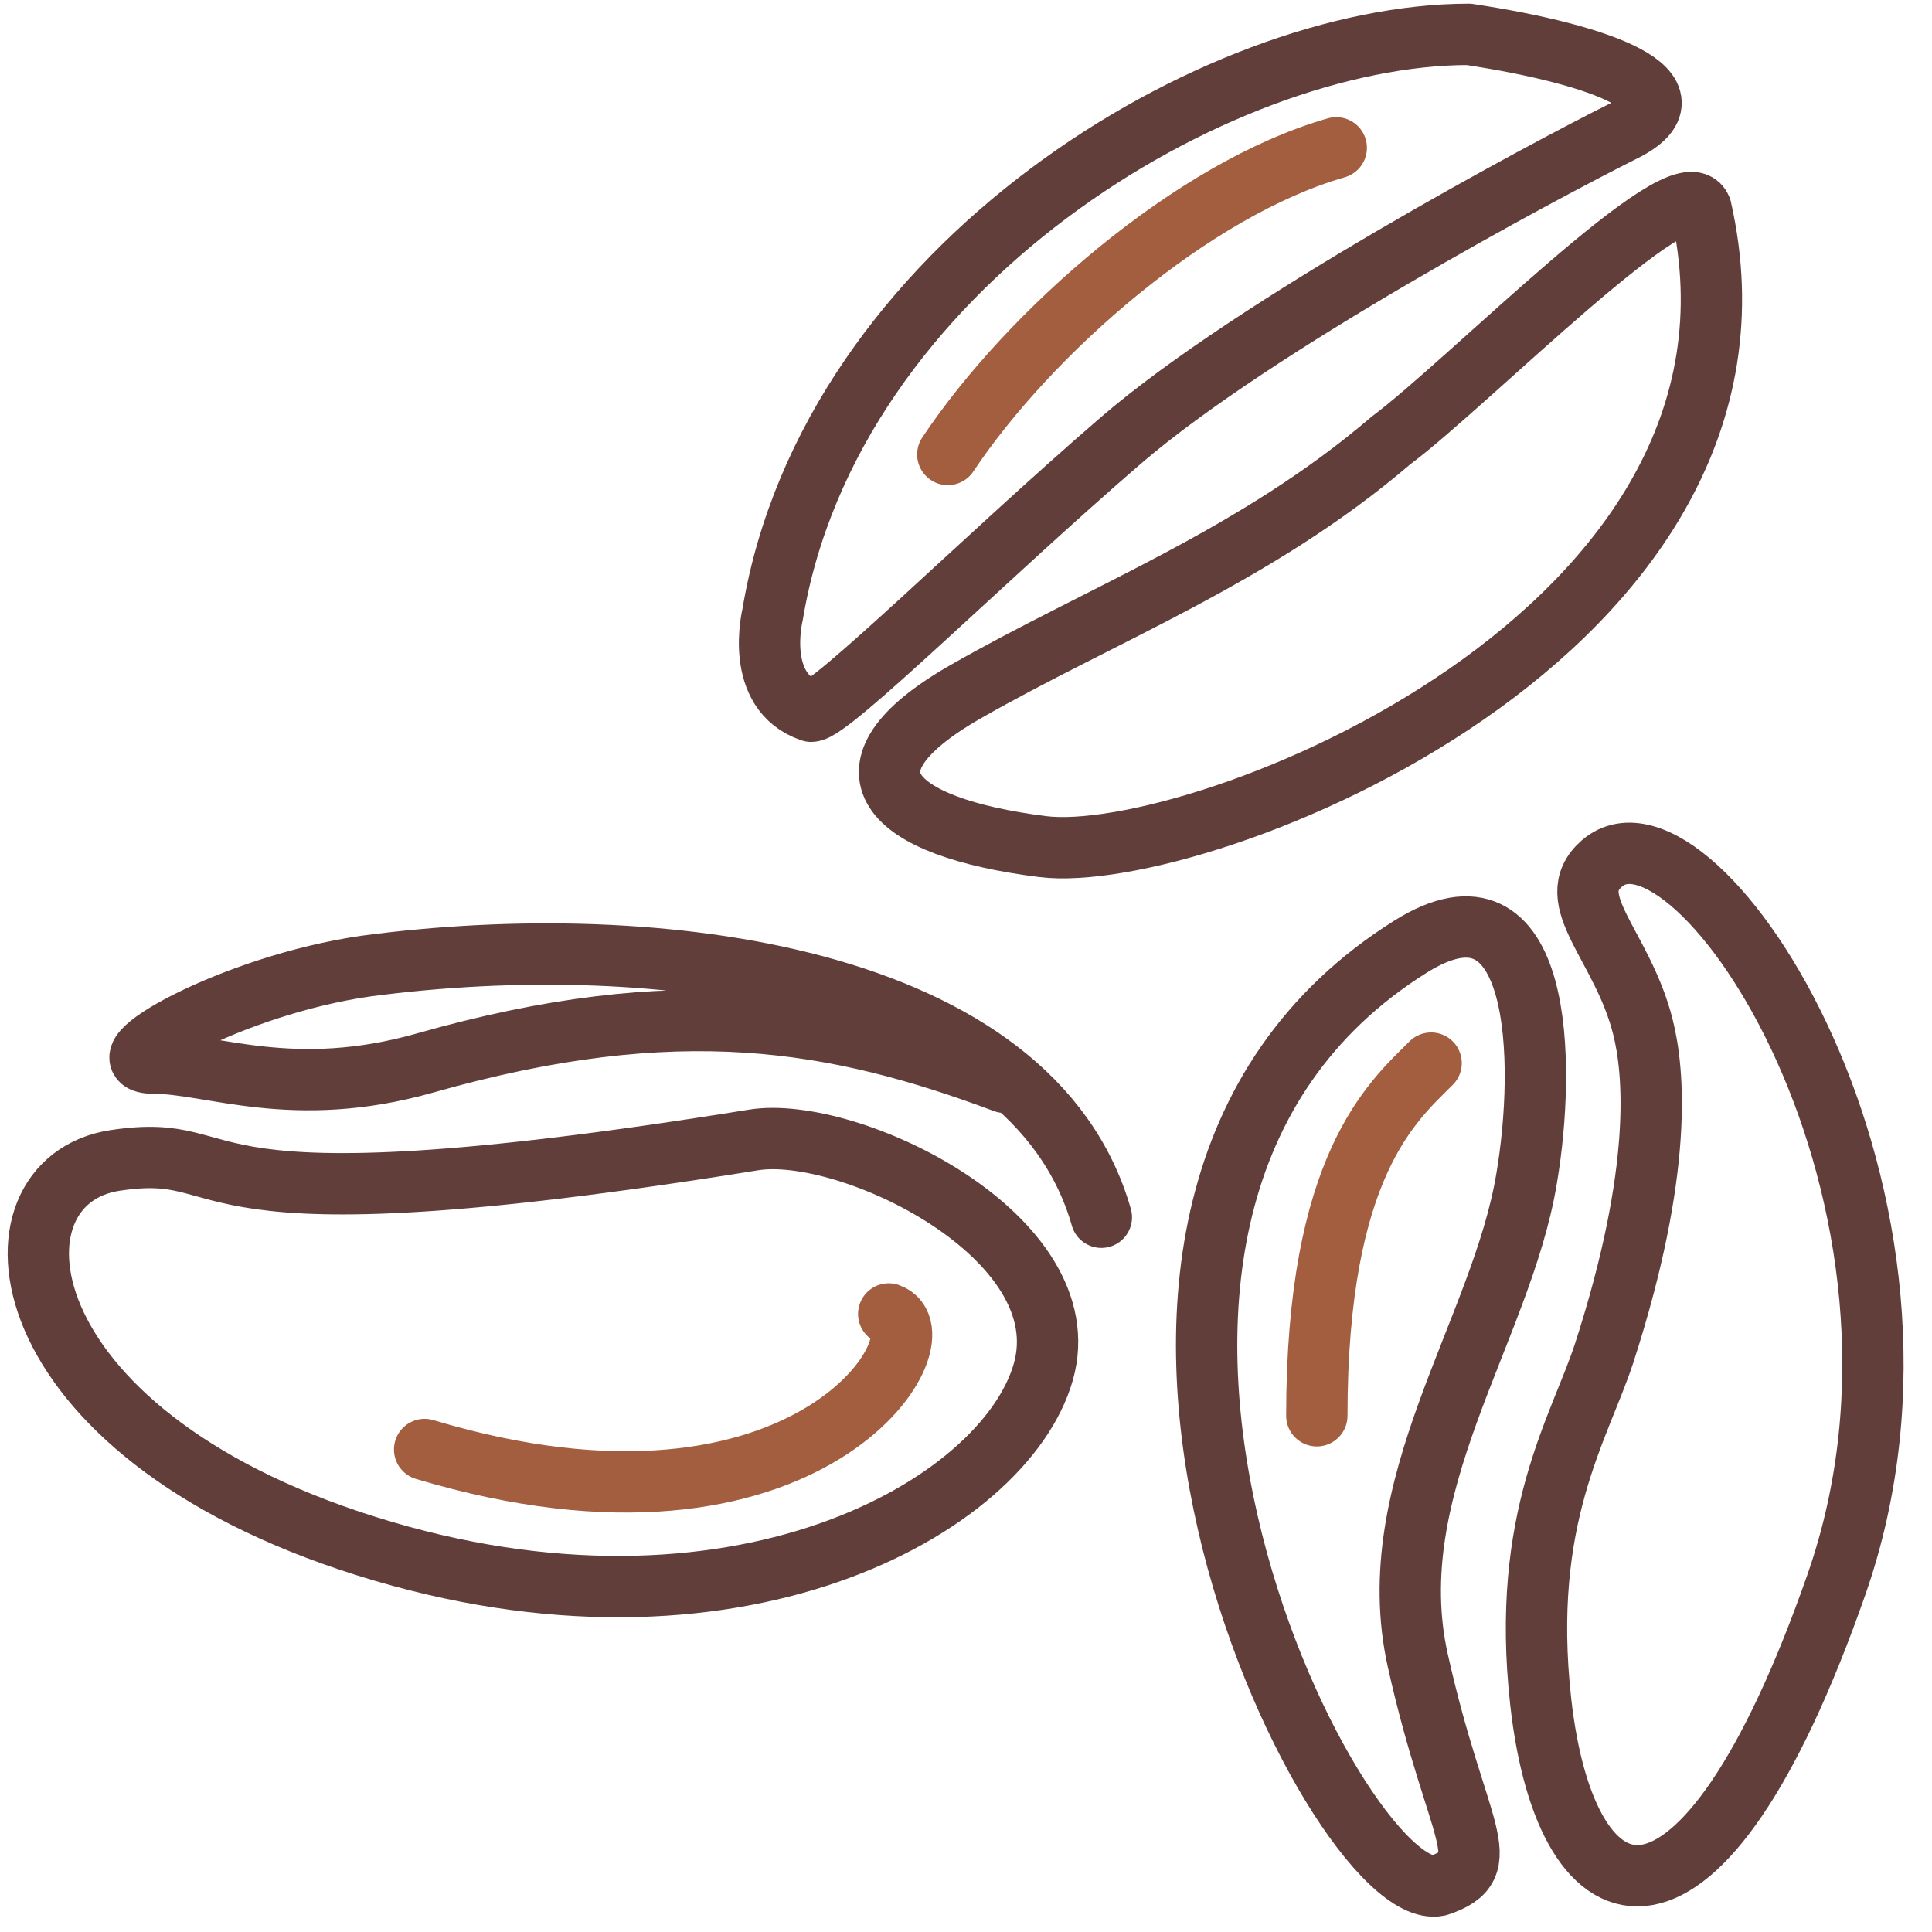
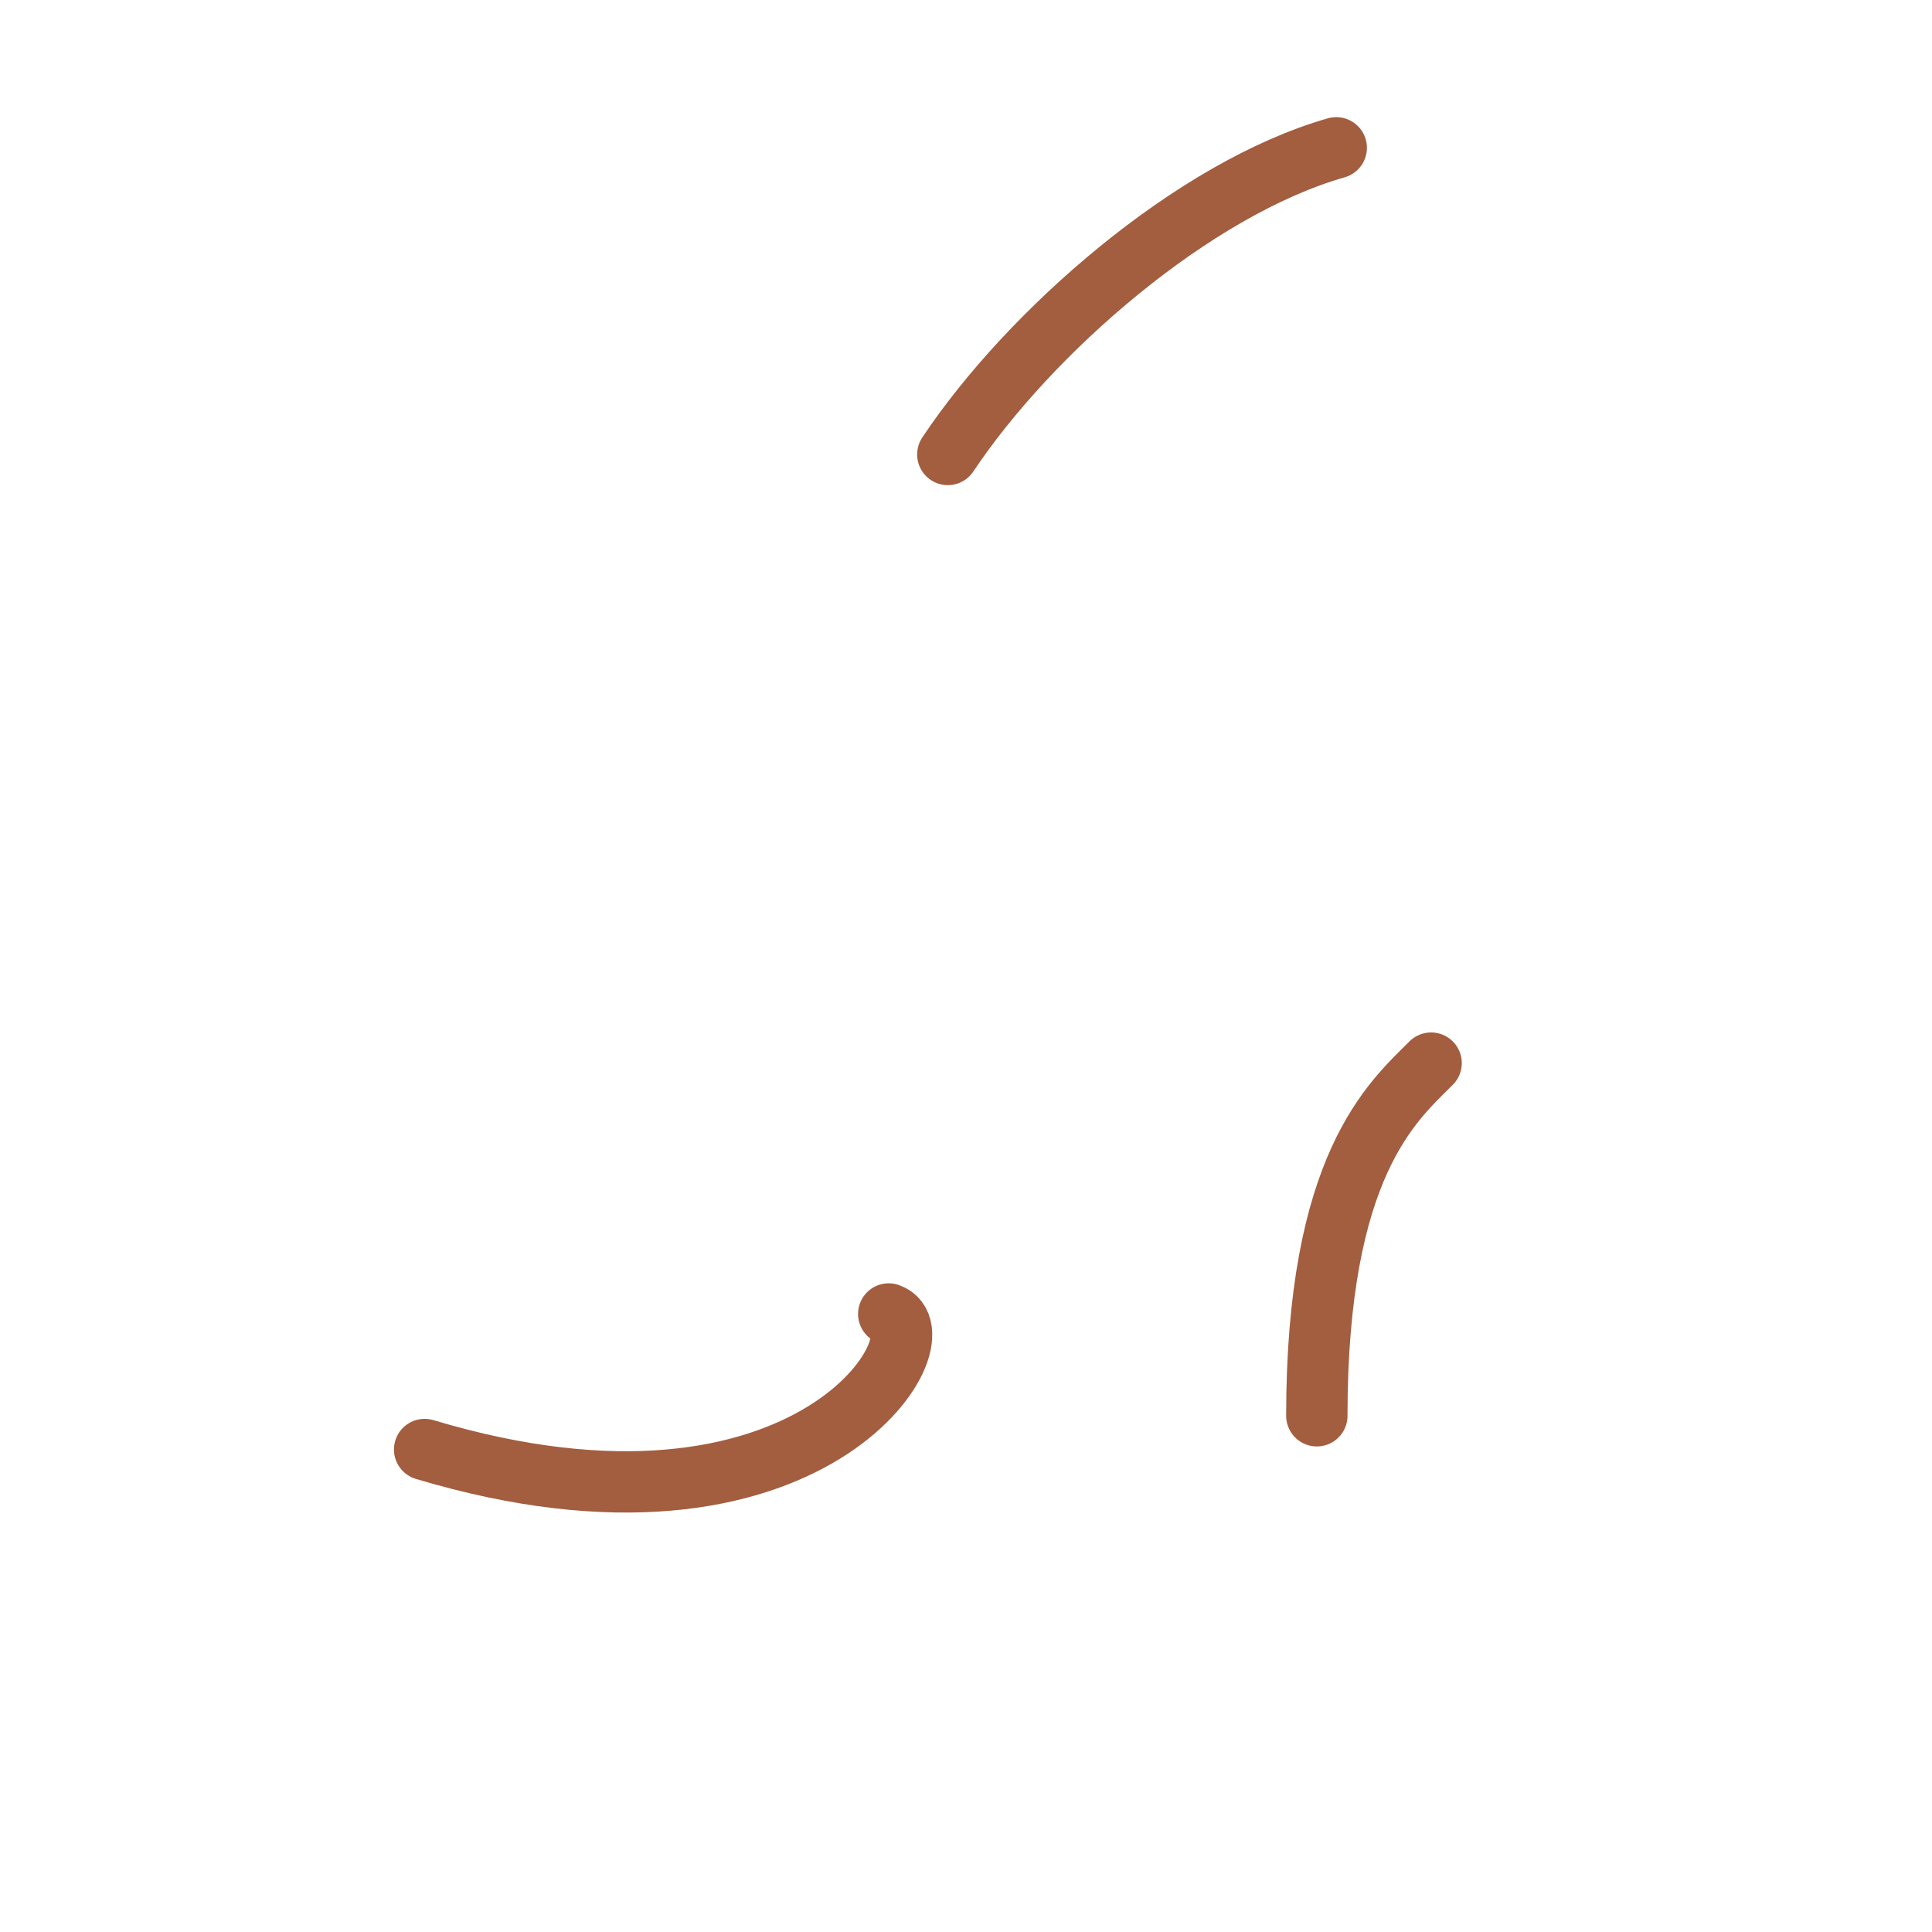
<svg xmlns="http://www.w3.org/2000/svg" viewBox="0 0 94.5 94.5">
  <defs>
    <style>.cls-1,.cls-2{fill:none;stroke-linecap:round;stroke-linejoin:round;stroke-width:3px}.cls-1{stroke:#623e3b}.cls-2{stroke:#a35d3f}</style>
  </defs>
  <g id="Illu">
-     <path class="cls-1" d="M37.79 30.06C40.63 13 59.55 1.68 71.84 1.68c6.63 1 11.36 2.84 7.57 4.73s-18 9.46-24.59 15.14-14.19 13.24-15.14 13.24c-2.83-.95-1.89-4.73-1.89-4.73zM51 41.41c-7.56-.95-10.4-3.78-3.78-7.57s14.19-6.62 20.81-12.29C71.84 18.71 82.33 8 83.2 10.2 87.92 31 58.6 42.36 51 41.41zM36.85 55.76c-29.33 4.73-24.6 0-31.22 1S0 70 17.93 75.63s31.21-1.9 33.1-8.52S41.52 55 36.85 55.76z" />
-     <path class="cls-1" d="M53.87 59.54c-3.39-11.85-21.75-14.18-35.94-12.29C11.31 48.19 4.69 52 7.52 52s6.81 1.82 13.25 0c12.41-3.53 20.13-2.14 28.37.94M69 46.3c-20.65 12.93-3.65 46.93 1.35 45.93 3-1 .9-2.49-1-11s4.08-16.11 5.32-23.58c.96-5.65.8-15.4-5.67-11.35zm9.36-4.07c4.56-3.92 18.08 16.37 11.46 35.29s-13.2 17-14.46 5.71c-1-9 1.9-13.35 3.11-17.06 2.89-8.94 2.44-13.77 1.89-15.94-1-4-4.04-6.23-2-8z" />
    <path class="cls-2" d="M43.47 64.27c2.84 1-3.79 12.3-22.7 6.63M65.36 7.23c-7 2-15 9-19 15M70 52c-1.89 1.89-5.59 5-5.59 17.25" />
  </g>
</svg>